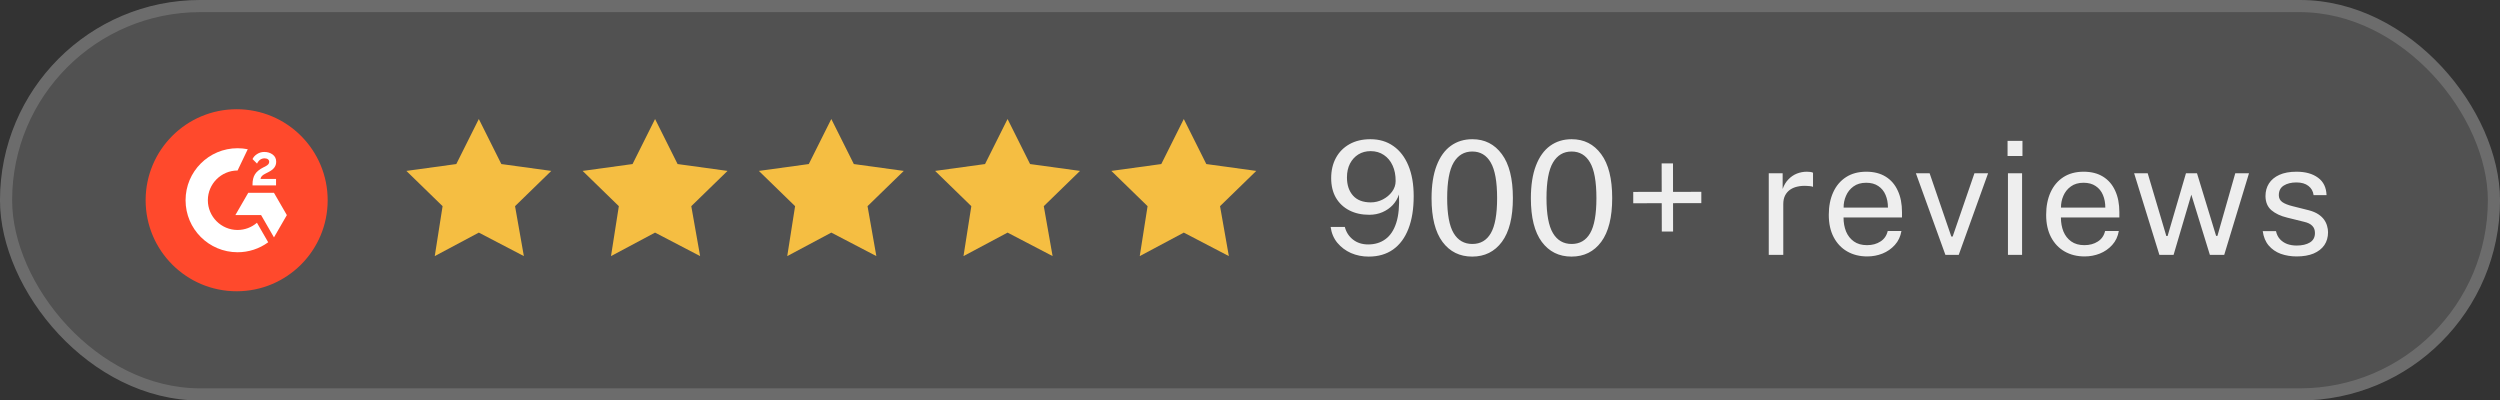
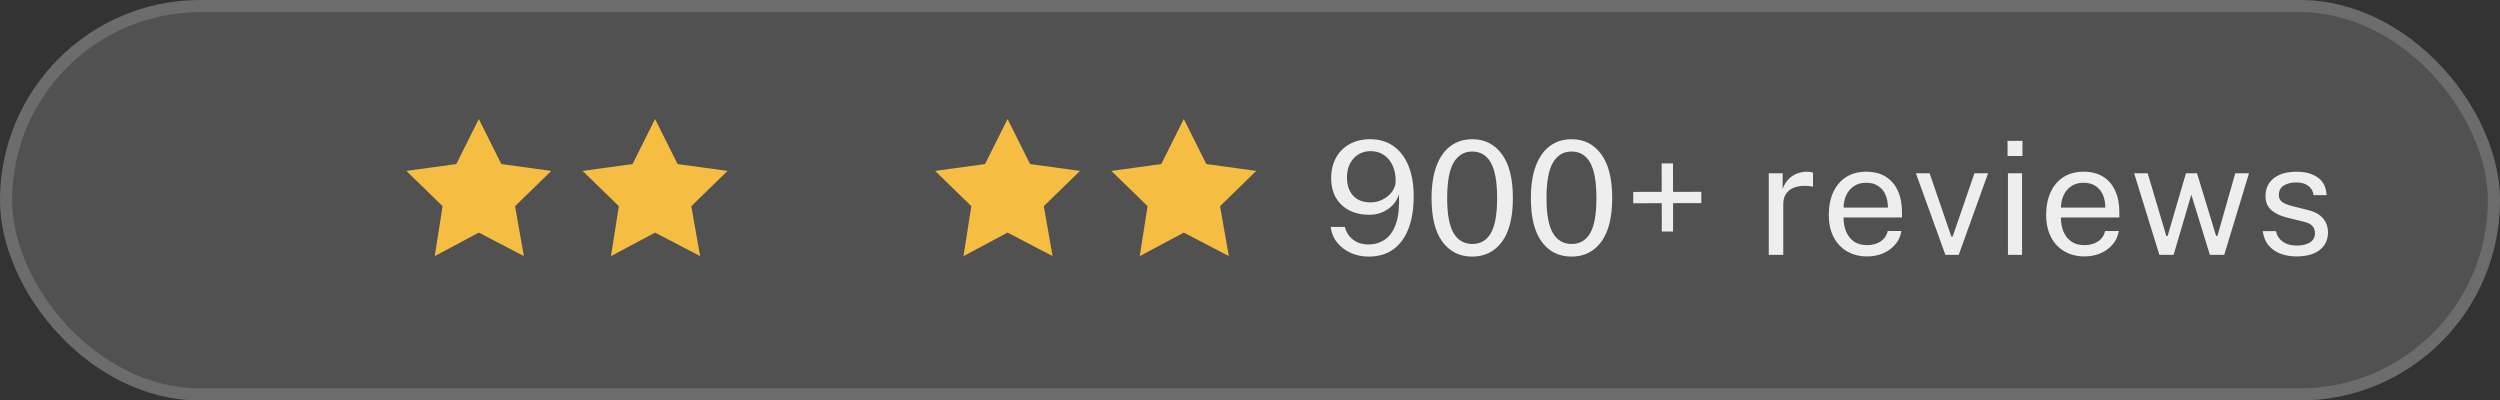
<svg xmlns="http://www.w3.org/2000/svg" width="206" height="33" viewBox="0 0 206 33" fill="none">
  <rect x="0" y="0" width="206" height="33" fill="#333333" stroke="none" />
  <rect width="206" height="33" rx="16.5" fill="white" fill-opacity="0.15" />
  <rect x="0.5" y="0.5" width="205" height="32" rx="16" stroke="white" stroke-opacity="0.16" />
  <g clip-path="url(#clip0_1549_591)">
    <g clip-path="url(#clip1_1549_591)">
      <g clip-path="url(#clip2_1549_591)">
        <path d="M19.5 24C23.642 24 27 20.642 27 16.5C27 12.358 23.642 9 19.5 9C15.358 9 12 12.358 12 16.5C12 20.642 15.358 24 19.5 24Z" fill="#FF492C" />
        <path d="M22.746 14.745H21.465C21.5 14.544 21.624 14.431 21.876 14.304L22.112 14.184C22.533 13.968 22.758 13.723 22.758 13.325C22.758 13.074 22.661 12.876 22.467 12.733C22.274 12.591 22.046 12.521 21.779 12.521C21.572 12.518 21.369 12.576 21.195 12.687C21.02 12.795 20.889 12.934 20.808 13.108L21.179 13.48C21.323 13.19 21.531 13.047 21.806 13.047C22.038 13.047 22.181 13.167 22.181 13.334C22.181 13.473 22.112 13.588 21.845 13.723L21.693 13.797C21.365 13.963 21.137 14.154 21.005 14.37C20.873 14.586 20.808 14.857 20.808 15.186V15.276H22.746V14.745Z" fill="white" />
-         <path d="M22.575 15.888H20.454L19.394 17.724H21.515L22.575 19.561L23.636 17.724L22.575 15.888Z" fill="white" />
        <path d="M19.576 18.95C18.227 18.95 17.127 17.85 17.127 16.5C17.127 15.15 18.227 14.05 19.576 14.05L20.415 12.297C20.139 12.242 19.858 12.214 19.576 12.214C17.209 12.214 15.291 14.133 15.291 16.5C15.291 18.867 17.209 20.785 19.576 20.785C20.484 20.787 21.367 20.499 22.099 19.963L21.172 18.355C20.729 18.739 20.163 18.949 19.576 18.95Z" fill="white" />
      </g>
    </g>
  </g>
  <path opacity="0.9" d="M112.777 21.143C112.257 21.143 111.771 21.046 111.321 20.851C110.874 20.651 110.499 20.369 110.196 20.006C109.897 19.642 109.713 19.206 109.644 18.699H110.814C110.922 19.128 111.147 19.477 111.49 19.745C111.832 20.01 112.248 20.142 112.738 20.142C113.292 20.142 113.767 19.997 114.161 19.706C114.56 19.416 114.857 18.968 115.052 18.361C115.247 17.754 115.32 16.977 115.273 16.027C115.164 16.357 114.993 16.647 114.759 16.898C114.525 17.145 114.243 17.34 113.914 17.483C113.585 17.627 113.221 17.698 112.822 17.698C112.202 17.698 111.656 17.577 111.184 17.334C110.712 17.091 110.343 16.745 110.079 16.294C109.819 15.843 109.689 15.304 109.689 14.675C109.689 14.047 109.819 13.492 110.079 13.011C110.339 12.53 110.712 12.153 111.197 11.88C111.682 11.607 112.259 11.471 112.926 11.471C113.654 11.471 114.285 11.659 114.818 12.037C115.351 12.409 115.762 12.947 116.053 13.649C116.343 14.346 116.488 15.185 116.488 16.164C116.488 17.217 116.343 18.114 116.053 18.855C115.767 19.596 115.346 20.164 114.792 20.558C114.241 20.948 113.57 21.143 112.777 21.143ZM112.952 16.677C113.299 16.677 113.628 16.597 113.94 16.437C114.252 16.277 114.506 16.064 114.701 15.8C114.9 15.531 115 15.239 115 14.922C115.004 14.437 114.922 14.01 114.753 13.642C114.584 13.269 114.343 12.979 114.031 12.771C113.719 12.559 113.355 12.453 112.939 12.453C112.558 12.453 112.22 12.543 111.925 12.726C111.635 12.908 111.405 13.161 111.236 13.486C111.071 13.811 110.989 14.188 110.989 14.617C110.989 15.245 111.156 15.746 111.49 16.119C111.823 16.491 112.311 16.677 112.952 16.677ZM121.308 21.143C120.281 21.143 119.466 20.74 118.864 19.934C118.261 19.124 117.96 17.925 117.96 16.34C117.96 15.269 118.099 14.372 118.376 13.649C118.653 12.925 119.043 12.381 119.546 12.017C120.049 11.653 120.64 11.471 121.321 11.471C122.339 11.471 123.149 11.88 123.752 12.7C124.358 13.514 124.662 14.721 124.662 16.32C124.662 17.91 124.36 19.113 123.758 19.927C123.156 20.738 122.339 21.143 121.308 21.143ZM121.321 20.103C121.992 20.103 122.499 19.808 122.842 19.219C123.188 18.625 123.362 17.661 123.362 16.326C123.362 14.966 123.186 13.986 122.835 13.389C122.488 12.786 121.981 12.485 121.314 12.485C120.651 12.485 120.14 12.788 119.78 13.395C119.425 13.997 119.247 14.975 119.247 16.326C119.247 17.657 119.425 18.619 119.78 19.212C120.135 19.806 120.649 20.103 121.321 20.103ZM129.491 21.143C128.464 21.143 127.65 20.74 127.047 19.934C126.445 19.124 126.144 17.925 126.144 16.34C126.144 15.269 126.283 14.372 126.56 13.649C126.837 12.925 127.227 12.381 127.73 12.017C128.233 11.653 128.824 11.471 129.504 11.471C130.523 11.471 131.333 11.88 131.935 12.7C132.542 13.514 132.845 14.721 132.845 16.32C132.845 17.91 132.544 19.113 131.942 19.927C131.34 20.738 130.523 21.143 129.491 21.143ZM129.504 20.103C130.176 20.103 130.683 19.808 131.025 19.219C131.372 18.625 131.545 17.661 131.545 16.326C131.545 14.966 131.37 13.986 131.019 13.389C130.672 12.786 130.165 12.485 129.498 12.485C128.835 12.485 128.324 12.788 127.964 13.395C127.609 13.997 127.431 14.975 127.431 16.326C127.431 17.657 127.609 18.619 127.964 19.212C128.319 19.806 128.833 20.103 129.504 20.103ZM136.932 19.076L136.919 13.466H137.855L137.862 19.076H136.932ZM134.579 16.749V15.813L140.189 15.806V16.736L134.579 16.749ZM145.746 21V14.279H146.89V15.572C147.003 15.252 147.161 14.988 147.365 14.78C147.569 14.567 147.8 14.409 148.06 14.305C148.325 14.201 148.598 14.149 148.879 14.149C148.979 14.149 149.077 14.155 149.172 14.168C149.267 14.181 149.341 14.203 149.393 14.233V15.397C149.328 15.367 149.243 15.347 149.139 15.338C149.04 15.325 148.955 15.319 148.886 15.319C148.617 15.302 148.366 15.319 148.132 15.371C147.898 15.419 147.692 15.503 147.514 15.624C147.337 15.746 147.196 15.906 147.092 16.105C146.992 16.3 146.942 16.539 146.942 16.82V21H145.746ZM153.864 21.13C153.24 21.13 152.689 20.994 152.213 20.721C151.736 20.448 151.363 20.055 151.095 19.544C150.826 19.033 150.692 18.419 150.692 17.704C150.692 16.998 150.813 16.378 151.056 15.845C151.298 15.312 151.649 14.896 152.109 14.598C152.572 14.299 153.129 14.149 153.779 14.149C154.412 14.149 154.947 14.286 155.385 14.559C155.822 14.832 156.154 15.217 156.379 15.716C156.609 16.209 156.724 16.797 156.724 17.477V17.919H151.907C151.907 18.344 151.976 18.729 152.115 19.076C152.258 19.418 152.473 19.691 152.759 19.895C153.045 20.099 153.406 20.201 153.844 20.201C154.273 20.201 154.641 20.101 154.949 19.901C155.261 19.702 155.46 19.414 155.547 19.037H156.678C156.6 19.492 156.418 19.875 156.132 20.188C155.85 20.5 155.51 20.736 155.112 20.896C154.717 21.052 154.301 21.13 153.864 21.13ZM151.914 17.107H155.567C155.567 16.721 155.502 16.374 155.372 16.067C155.242 15.755 155.042 15.51 154.774 15.332C154.509 15.15 154.176 15.059 153.773 15.059C153.352 15.059 153.003 15.161 152.726 15.364C152.449 15.564 152.243 15.822 152.109 16.138C151.974 16.45 151.909 16.773 151.914 17.107ZM160.301 21L157.87 14.279H159.001L160.789 19.492H160.899L162.693 14.279H163.818L161.4 21H160.301ZM165.455 21V14.279H166.619V21H165.455ZM165.423 12.855V11.607H166.651V12.855H165.423ZM171.775 21.13C171.151 21.13 170.601 20.994 170.124 20.721C169.648 20.448 169.275 20.055 169.006 19.544C168.738 19.033 168.603 18.419 168.603 17.704C168.603 16.998 168.725 16.378 168.967 15.845C169.21 15.312 169.561 14.896 170.02 14.598C170.484 14.299 171.041 14.149 171.691 14.149C172.323 14.149 172.859 14.286 173.296 14.559C173.734 14.832 174.065 15.217 174.291 15.716C174.52 16.209 174.635 16.797 174.635 17.477V17.919H169.819C169.819 18.344 169.888 18.729 170.027 19.076C170.17 19.418 170.384 19.691 170.67 19.895C170.956 20.099 171.318 20.201 171.756 20.201C172.185 20.201 172.553 20.101 172.861 19.901C173.173 19.702 173.372 19.414 173.459 19.037H174.59C174.512 19.492 174.33 19.875 174.044 20.188C173.762 20.5 173.422 20.736 173.023 20.896C172.629 21.052 172.213 21.13 171.775 21.13ZM169.825 17.107H173.478C173.478 16.721 173.413 16.374 173.283 16.067C173.153 15.755 172.954 15.51 172.685 15.332C172.421 15.15 172.087 15.059 171.684 15.059C171.264 15.059 170.915 15.161 170.638 15.364C170.36 15.564 170.155 15.822 170.02 16.138C169.886 16.45 169.821 16.773 169.825 17.107ZM177.933 21L175.853 14.279H176.971L178.505 19.447H178.609L180.123 14.279H181.033L182.606 19.433H182.717L184.186 14.279H185.317L183.276 21H182.093L180.565 16.041L179.103 21H177.933ZM189.244 21.13C188.776 21.13 188.34 21.058 187.937 20.916C187.539 20.768 187.207 20.541 186.943 20.233C186.678 19.921 186.514 19.524 186.449 19.044H187.541C187.597 19.308 187.705 19.529 187.866 19.706C188.026 19.88 188.223 20.012 188.457 20.103C188.696 20.19 188.956 20.233 189.237 20.233C189.692 20.233 190.058 20.148 190.336 19.98C190.613 19.811 190.752 19.55 190.752 19.2C190.752 18.953 190.678 18.755 190.531 18.608C190.388 18.456 190.162 18.346 189.855 18.276L188.464 17.932C187.922 17.802 187.489 17.598 187.164 17.321C186.843 17.044 186.681 16.656 186.676 16.157C186.676 15.763 186.772 15.416 186.962 15.117C187.153 14.819 187.437 14.582 187.814 14.409C188.195 14.236 188.67 14.149 189.237 14.149C189.97 14.149 190.559 14.314 191.005 14.643C191.452 14.968 191.686 15.447 191.707 16.079H190.641C190.598 15.759 190.455 15.505 190.212 15.319C189.97 15.128 189.64 15.033 189.224 15.033C188.8 15.033 188.451 15.12 188.178 15.293C187.909 15.462 187.775 15.726 187.775 16.086C187.775 16.324 187.87 16.513 188.061 16.651C188.256 16.786 188.537 16.898 188.906 16.989L190.258 17.328C190.565 17.41 190.821 17.518 191.025 17.652C191.228 17.787 191.389 17.936 191.506 18.101C191.623 18.266 191.705 18.439 191.753 18.621C191.805 18.799 191.831 18.97 191.831 19.134C191.831 19.546 191.729 19.901 191.525 20.201C191.322 20.495 191.027 20.725 190.641 20.89C190.256 21.05 189.79 21.13 189.244 21.13Z" fill="white" />
  <path fill-rule="evenodd" clip-rule="evenodd" d="M39.455 9.807L37.599 13.518L33.484 14.083L36.469 16.988L35.824 21.102L39.455 19.166L43.166 21.102L42.44 16.988L45.425 14.083L41.31 13.518L39.455 9.807Z" fill="#F5BE42" />
  <path fill-rule="evenodd" clip-rule="evenodd" d="M53.977 9.807L52.122 13.518L48.007 14.083L50.992 16.988L50.347 21.102L53.977 19.166L57.689 21.102L56.962 16.988L59.948 14.083L55.833 13.518L53.977 9.807Z" fill="#F5BE42" />
-   <path fill-rule="evenodd" clip-rule="evenodd" d="M68.5 9.807L66.644 13.518L62.529 14.083L65.515 16.988L64.869 21.102L68.5 19.166L72.211 21.102L71.485 16.988L74.471 14.083L70.356 13.518L68.5 9.807Z" fill="#F5BE42" />
  <path fill-rule="evenodd" clip-rule="evenodd" d="M83.023 9.807L81.167 13.518L77.052 14.083L80.037 16.988L79.392 21.102L83.023 19.166L86.734 21.102L86.008 16.988L88.993 14.083L84.878 13.518L83.023 9.807Z" fill="#F5BE42" />
  <path fill-rule="evenodd" clip-rule="evenodd" d="M97.545 9.807L95.69 13.518L91.575 14.083L94.56 16.988L93.915 21.102L97.545 19.166L101.257 21.102L100.531 16.988L103.516 14.083L99.401 13.518L97.545 9.807Z" fill="#F5BE42" />
  <defs>
    <clipPath id="clip0_1549_591">
-       <rect width="15" height="15" fill="white" transform="translate(12 9)" />
-     </clipPath>
+       </clipPath>
    <clipPath id="clip1_1549_591">
-       <rect width="15" height="15" fill="white" transform="translate(12 9)" />
-     </clipPath>
+       </clipPath>
    <clipPath id="clip2_1549_591">
      <rect width="15" height="15" fill="white" transform="translate(12 9)" />
    </clipPath>
  </defs>
</svg>